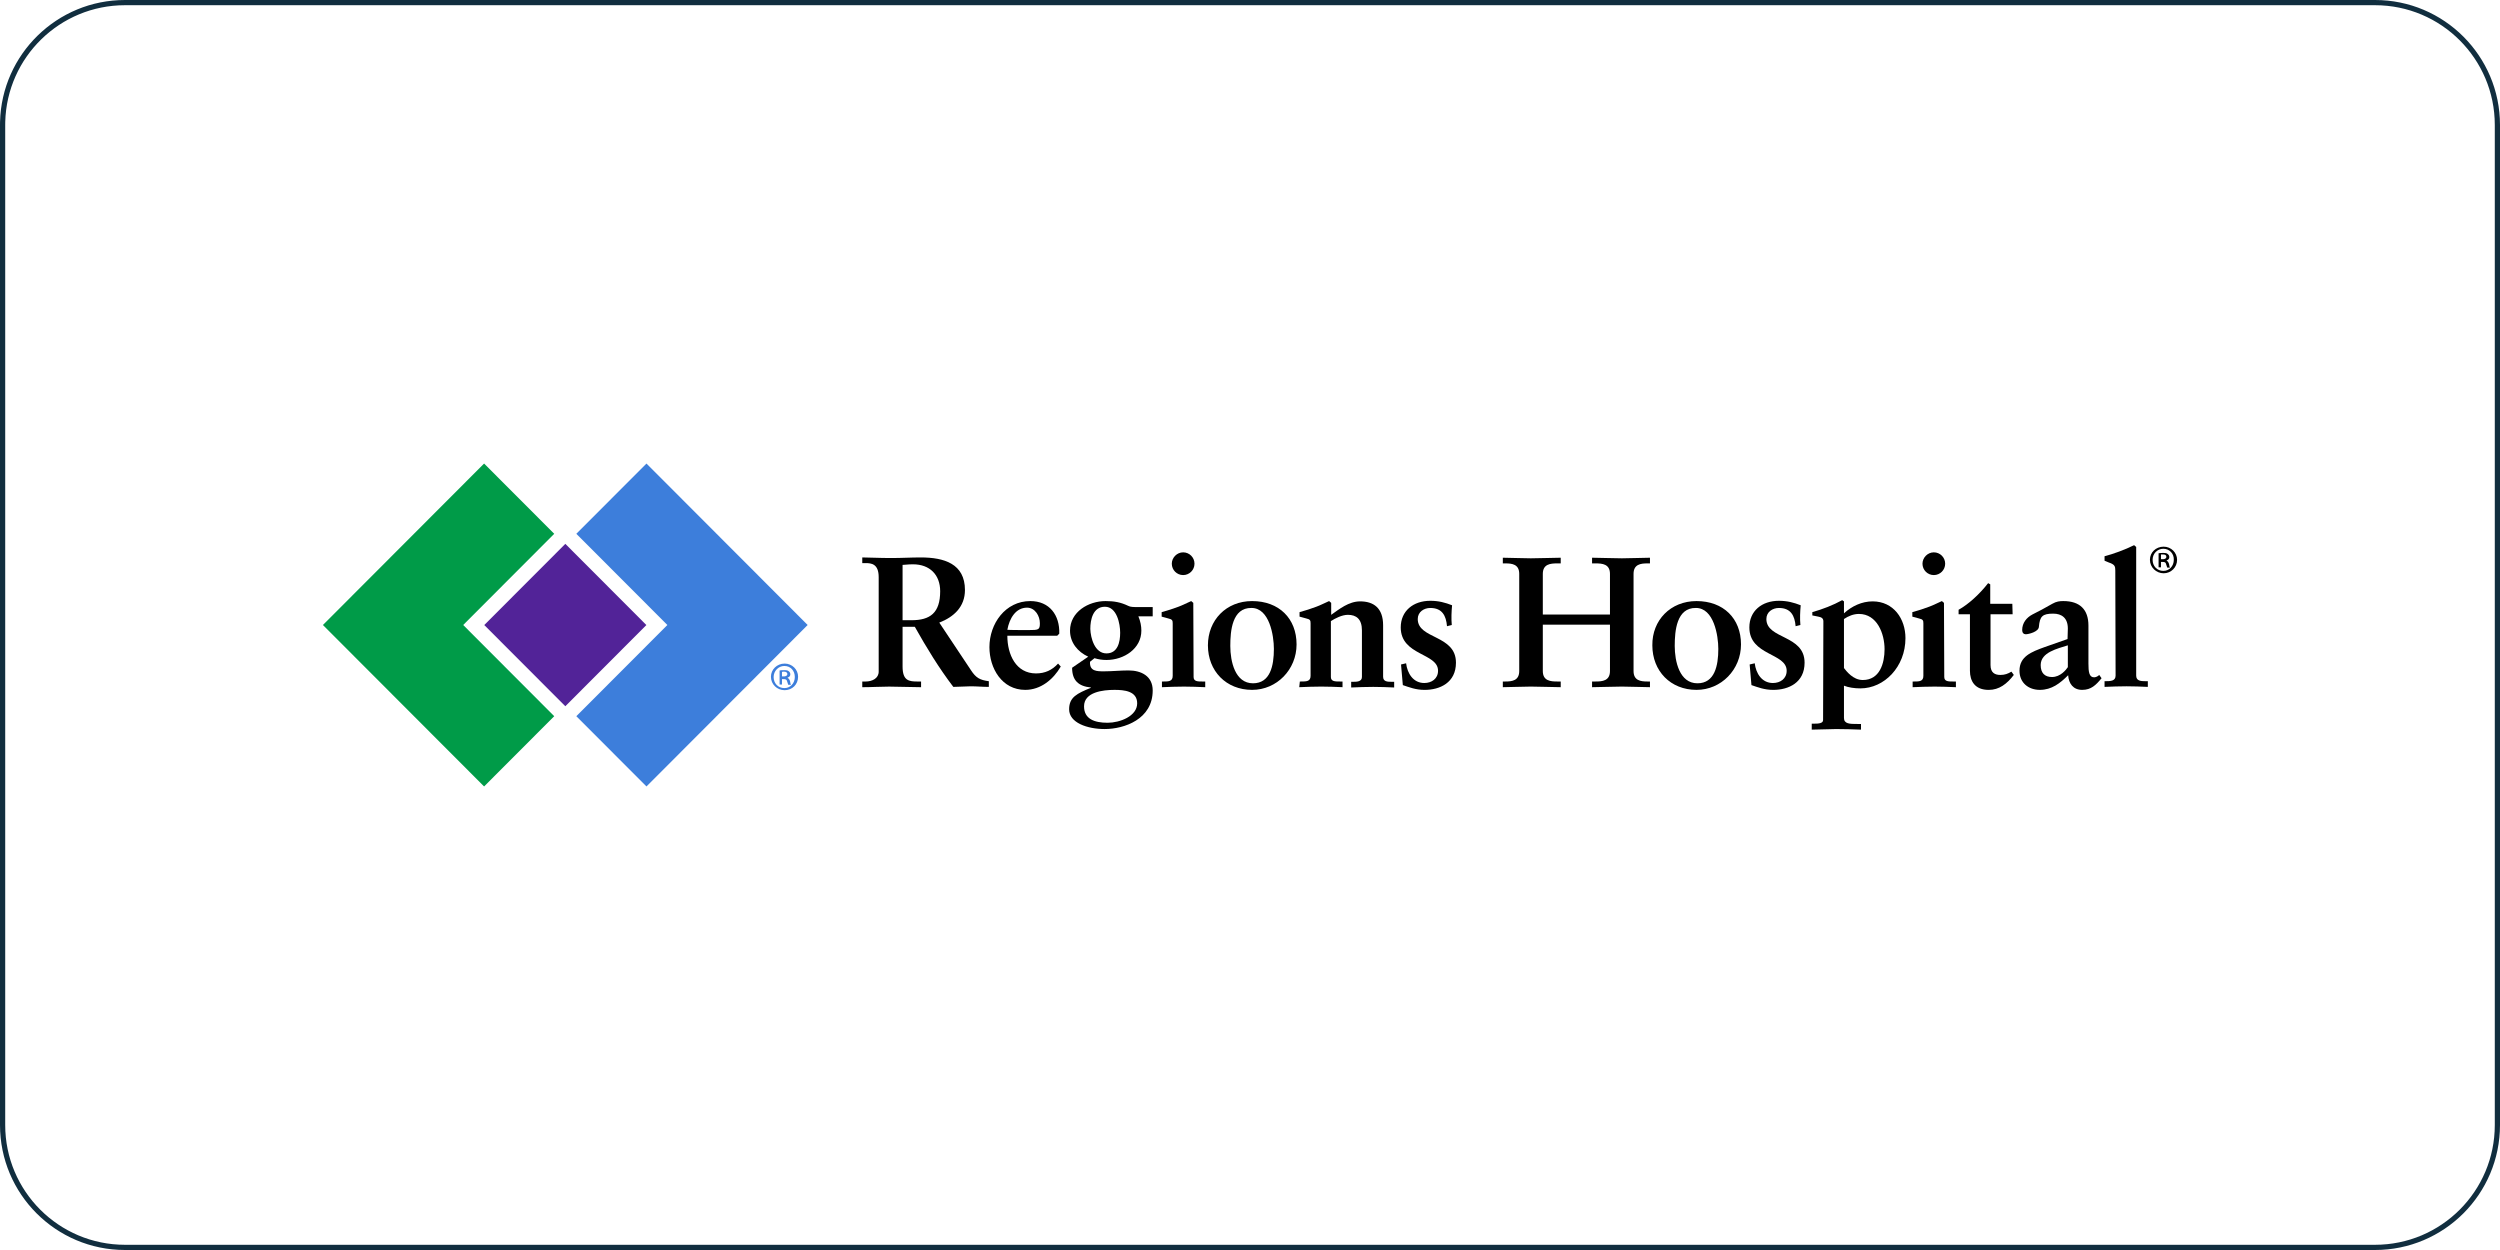
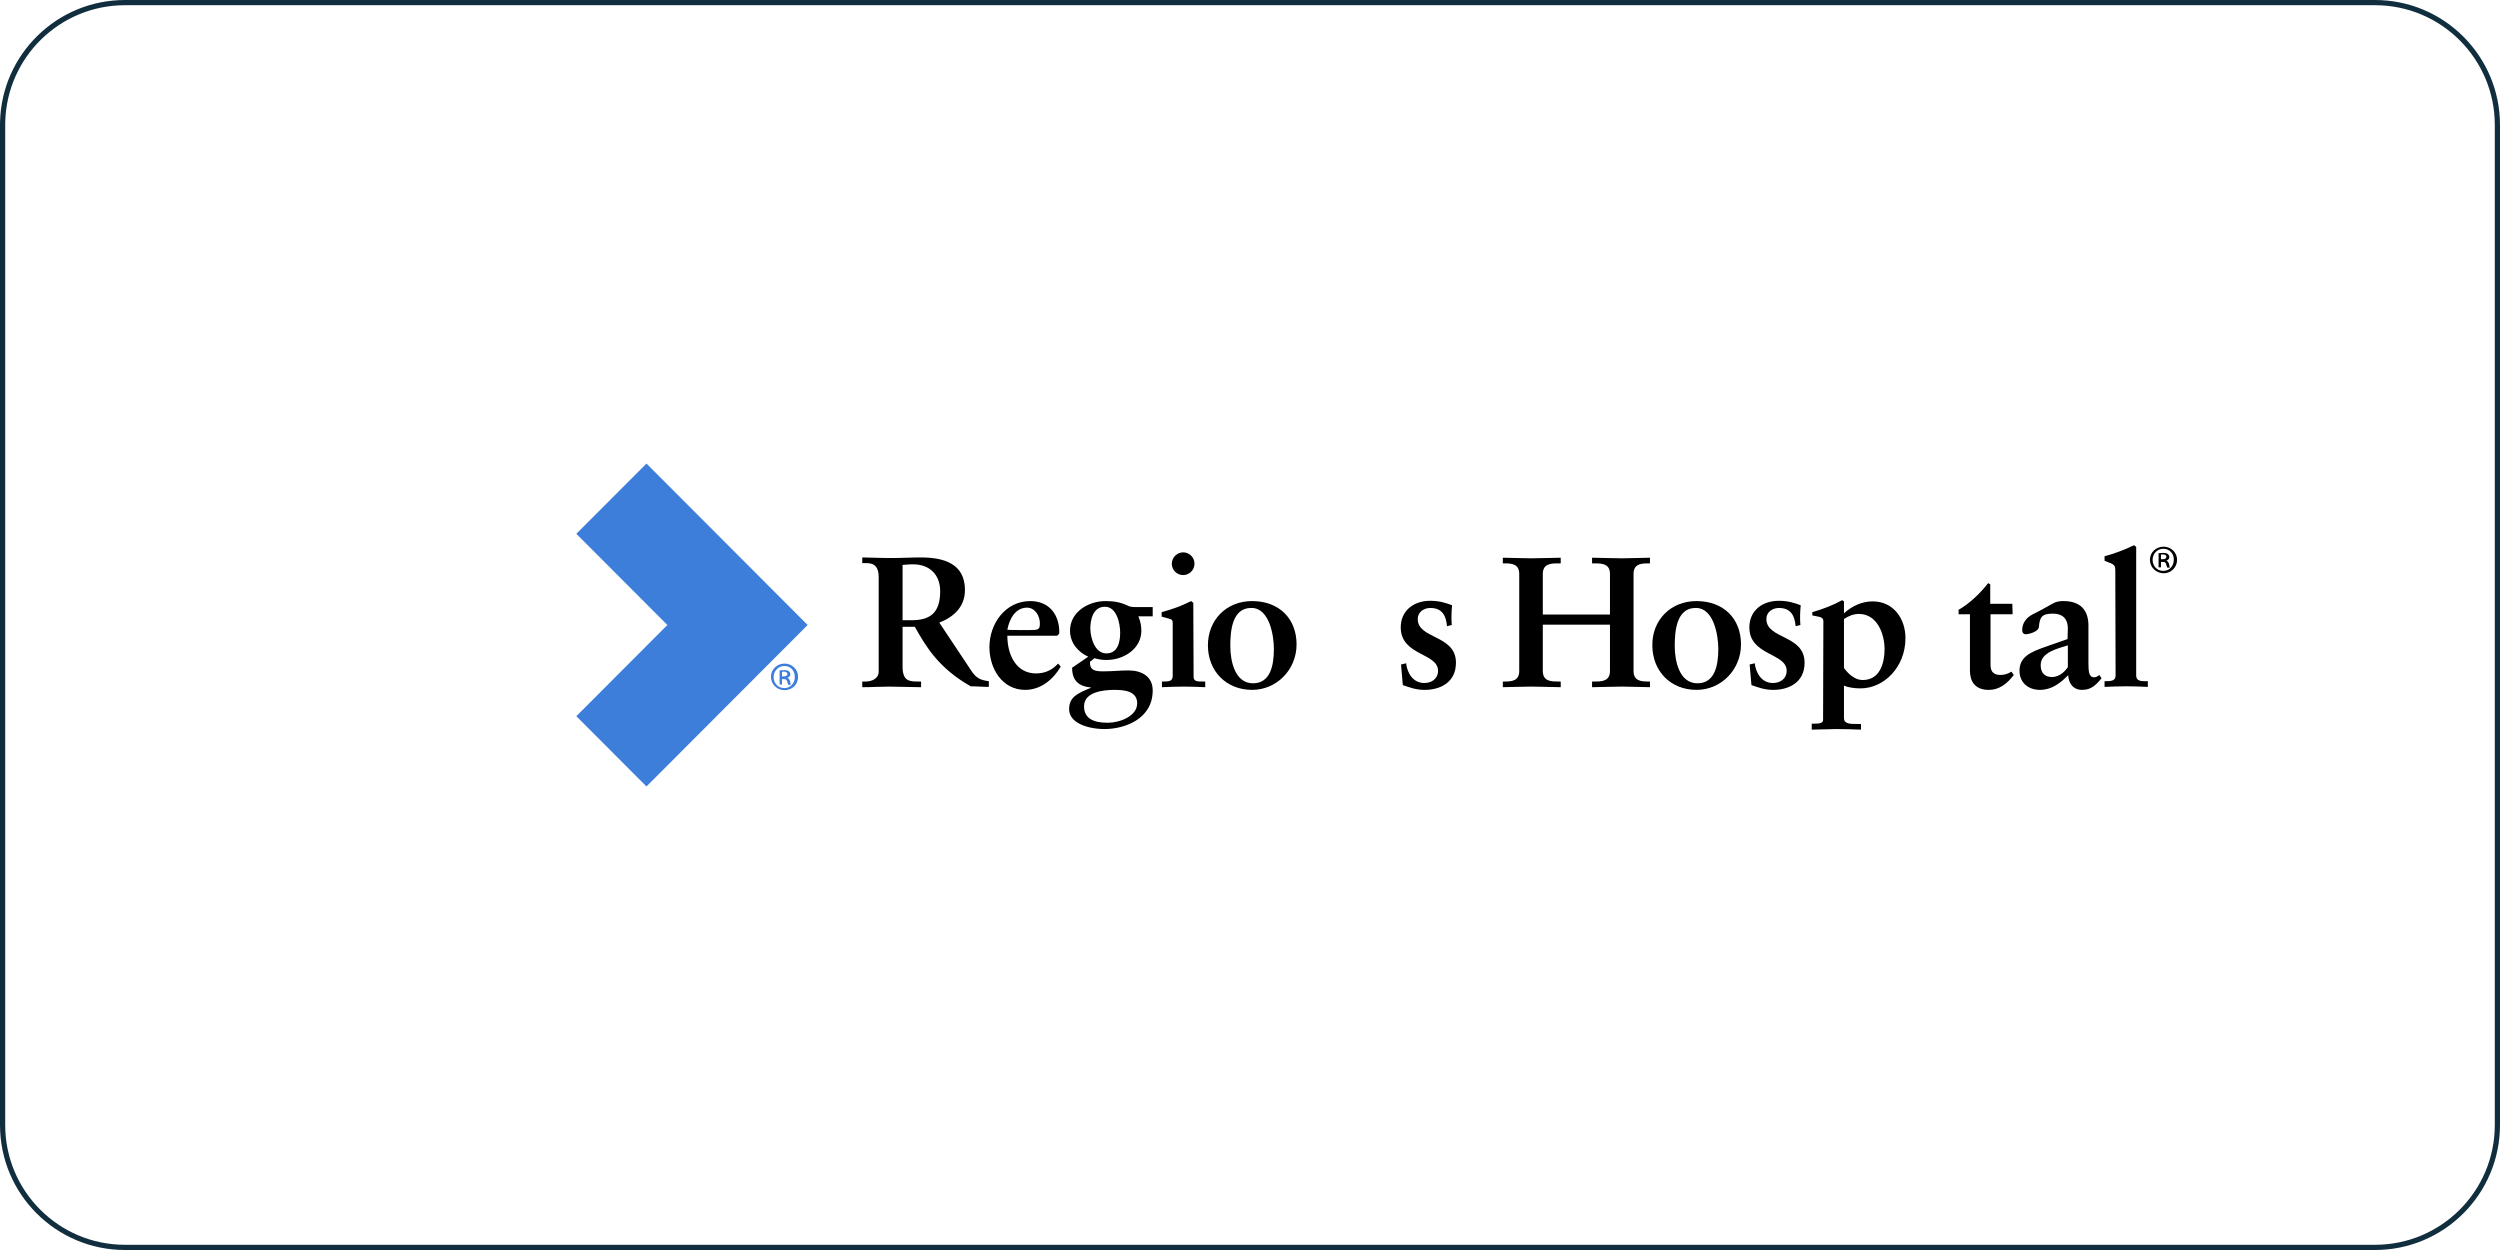
<svg xmlns="http://www.w3.org/2000/svg" width="240" height="120" viewBox="0 0 240 120" fill="none">
  <path d="M12 0.25H228C234.489 0.25 239.75 5.511 239.75 12V108C239.75 114.489 234.489 119.75 228 119.75H12C5.511 119.75 0.25 114.489 0.25 108V12L0.254 11.696C0.415 5.347 5.612 0.25 12 0.25Z" stroke="#112E3F" stroke-width="0.5" />
  <g clip-path="url(#clip0_345_1776)">
-     <path d="M84.354 55.408C84.354 54.117 83.638 54.059 83.094 54.059H82.778V53.514C83.351 53.514 84.44 53.571 85.529 53.571C86.589 53.571 87.449 53.514 88.394 53.514C90.63 53.514 92.635 54.116 92.635 56.642C92.635 58.25 91.575 59.226 90.171 59.771L93.209 64.335C93.696 65.081 94.068 65.282 94.928 65.397V65.942C94.326 65.942 93.781 65.885 93.18 65.885C92.635 65.885 92.062 65.942 91.518 65.942C90.142 64.134 88.968 62.211 87.822 60.173H86.647V63.99C86.647 65.368 87.277 65.426 88.108 65.426H88.423V65.971C87.42 65.971 86.389 65.914 85.357 65.914C84.498 65.914 83.667 65.971 82.778 65.971V65.426H83.094C83.753 65.426 84.354 65.11 84.354 64.478V55.408ZM86.647 59.541H87.506C89.283 59.541 90.257 58.853 90.257 56.757C90.257 55.178 89.254 54.174 87.65 54.174C87.105 54.174 86.876 54.231 86.647 54.231V59.541Z" fill="black" />
+     <path d="M84.354 55.408C84.354 54.117 83.638 54.059 83.094 54.059H82.778V53.514C83.351 53.514 84.44 53.571 85.529 53.571C86.589 53.571 87.449 53.514 88.394 53.514C90.63 53.514 92.635 54.116 92.635 56.642C92.635 58.25 91.575 59.226 90.171 59.771L93.209 64.335C93.696 65.081 94.068 65.282 94.928 65.397V65.942C94.326 65.942 93.781 65.885 93.18 65.885C90.142 64.134 88.968 62.211 87.822 60.173H86.647V63.99C86.647 65.368 87.277 65.426 88.108 65.426H88.423V65.971C87.42 65.971 86.389 65.914 85.357 65.914C84.498 65.914 83.667 65.971 82.778 65.971V65.426H83.094C83.753 65.426 84.354 65.11 84.354 64.478V55.408ZM86.647 59.541H87.506C89.283 59.541 90.257 58.853 90.257 56.757C90.257 55.178 89.254 54.174 87.65 54.174C87.105 54.174 86.876 54.231 86.647 54.231V59.541Z" fill="black" />
    <path d="M101.834 63.989C101.117 65.224 99.914 66.228 98.424 66.228C96.189 66.228 94.985 64.162 94.985 62.123C94.985 59.885 96.504 57.703 98.911 57.703C100.745 57.703 101.748 59.052 101.69 60.832L101.49 61.033H96.705C96.705 62.841 97.536 64.649 99.455 64.649C100.315 64.649 101.003 64.334 101.576 63.702L101.834 63.989ZM98.739 60.487C99.713 60.487 99.828 60.459 99.828 59.827C99.828 59.138 99.369 58.335 98.596 58.335C97.507 58.335 96.905 59.368 96.705 60.459C96.705 60.487 98.739 60.487 98.739 60.487Z" fill="black" />
    <path d="M104.47 63.042C103.467 62.583 102.722 61.693 102.722 60.545C102.722 58.736 104.498 57.703 106.132 57.703C106.963 57.703 107.593 57.818 108.309 58.162C108.51 58.277 108.854 58.277 109.112 58.277H110.659V59.167H109.284C109.484 59.655 109.57 60.086 109.57 60.545C109.57 62.267 107.908 63.358 106.218 63.358C105.816 63.358 105.444 63.3 105.071 63.185L104.642 63.53C104.584 64.448 105.301 64.448 105.988 64.448C106.762 64.448 107.564 64.362 108.338 64.362C109.57 64.362 110.659 64.908 110.659 66.285C110.659 69.041 107.937 69.988 106.046 69.988C104.384 69.988 102.636 69.385 102.636 68.094C102.636 66.917 103.409 66.573 104.727 66.027V65.999C103.524 65.884 102.922 65.31 102.922 64.104L104.47 63.042ZM106.991 66.228C105.902 66.228 104.068 66.429 104.068 67.807C104.068 69.012 105.043 69.385 106.332 69.385C107.507 69.385 109.169 68.754 109.169 67.52C109.169 66.343 107.937 66.228 106.991 66.228ZM106.218 62.726C107.306 62.726 107.536 61.636 107.536 60.746C107.536 59.885 107.22 58.248 106.074 58.248C104.928 58.248 104.67 59.483 104.67 60.373C104.699 61.262 105.1 62.726 106.218 62.726Z" fill="black" />
    <path d="M114.585 64.995C114.585 65.425 114.986 65.425 115.444 65.425H115.702V65.971C115.014 65.942 114.355 65.913 113.668 65.913C112.951 65.913 112.235 65.942 111.547 65.971V65.425H111.662C112.178 65.425 112.579 65.425 112.579 64.88V59.857C112.579 59.57 112.55 59.455 112.149 59.369C111.948 59.312 111.748 59.254 111.519 59.197V58.766C112.063 58.623 112.665 58.422 113.123 58.249C113.524 58.106 113.954 57.876 114.355 57.704L114.556 57.876L114.585 64.995ZM113.582 55.207C112.98 55.207 112.493 54.719 112.493 54.116C112.493 53.542 112.98 53.025 113.582 53.025C114.183 53.025 114.671 53.513 114.671 54.116C114.671 54.719 114.183 55.207 113.582 55.207Z" fill="black" />
    <path d="M120.201 57.703C122.78 57.703 124.47 59.368 124.47 61.865C124.47 64.276 122.579 66.228 120.201 66.228C117.708 66.228 115.96 64.42 115.96 61.951C115.96 59.54 117.708 57.703 120.201 57.703ZM118.109 62.009C118.109 63.501 118.567 65.597 120.287 65.597C121.949 65.597 122.293 63.903 122.293 62.296C122.293 61.004 121.863 58.363 120.143 58.363C118.281 58.335 118.109 60.574 118.109 62.009Z" fill="black" />
-     <path d="M124.785 65.424H124.899C125.415 65.424 125.816 65.424 125.816 64.879V59.856C125.816 59.569 125.788 59.454 125.387 59.368C125.186 59.31 124.985 59.253 124.756 59.196V58.765C125.301 58.622 125.902 58.421 126.361 58.248C126.762 58.105 127.192 57.875 127.593 57.703L127.794 57.875V59.023C128.567 58.478 129.484 57.732 130.573 57.732C131.862 57.732 132.779 58.363 132.779 60.028V64.965C132.779 65.453 133.209 65.453 133.639 65.453H133.84V65.999C133.152 65.97 132.521 65.941 131.834 65.941C131.117 65.941 130.43 65.97 129.713 65.999V65.453H129.885C130.229 65.453 130.745 65.453 130.745 64.994V60.516C130.745 59.425 130.2 59.023 129.398 59.023C128.825 59.023 128.166 59.368 127.765 59.626V64.994C127.765 65.424 128.166 65.424 128.625 65.424H128.882V65.97C128.195 65.941 127.536 65.912 126.848 65.912C126.132 65.912 125.415 65.941 124.728 65.97L124.785 65.424Z" fill="black" />
    <path d="M138.912 60.116C138.826 59.111 138.454 58.365 137.307 58.365C136.706 58.365 136.104 58.738 136.104 59.427C136.104 61.379 139.772 60.919 139.772 63.617C139.772 65.541 138.224 66.23 136.763 66.23C135.903 66.23 135.273 65.971 134.671 65.77L134.499 63.79L134.986 63.675C135.101 64.651 135.674 65.569 136.734 65.569C137.422 65.569 138.052 65.168 138.052 64.392C138.052 62.67 134.471 62.957 134.471 60.23C134.471 58.652 135.674 57.676 137.307 57.676C138.11 57.676 138.74 57.848 139.399 58.106C139.342 58.738 139.313 59.369 139.371 60.001L138.912 60.116Z" fill="black" />
    <path d="M148.11 64.42C148.11 65.367 148.855 65.424 149.486 65.424H149.829V65.97C149.056 65.97 147.91 65.912 146.964 65.912C146.047 65.912 144.987 65.97 144.271 65.97V65.424H144.528C145.159 65.424 145.846 65.338 145.846 64.42V55.091C145.846 54.172 145.159 54.086 144.528 54.086H144.271V53.541C144.987 53.541 146.047 53.598 146.964 53.598C147.938 53.598 149.056 53.541 149.829 53.541V54.086H149.486C148.855 54.086 148.11 54.144 148.11 55.091V58.995H154.557V55.091C154.557 54.144 153.812 54.086 153.182 54.086H152.838V53.541C153.612 53.541 154.758 53.598 155.704 53.598C156.62 53.598 157.681 53.541 158.397 53.541V54.086H158.139C157.509 54.086 156.821 54.172 156.821 55.091V64.42C156.821 65.338 157.509 65.424 158.139 65.424H158.397V65.97C157.681 65.97 156.62 65.912 155.704 65.912C154.729 65.912 153.612 65.97 152.838 65.97V65.424H153.182C153.812 65.424 154.557 65.367 154.557 64.42V59.971H148.11V64.42Z" fill="black" />
    <path d="M162.866 57.703C165.445 57.703 167.136 59.368 167.136 61.865C167.136 64.276 165.244 66.228 162.866 66.228C160.373 66.228 158.625 64.42 158.625 61.951C158.597 59.54 160.373 57.703 162.866 57.703ZM160.774 62.009C160.774 63.501 161.233 65.597 162.952 65.597C164.614 65.597 164.958 63.903 164.958 62.296C164.958 61.004 164.528 58.363 162.809 58.363C160.946 58.335 160.774 60.574 160.774 62.009Z" fill="black" />
    <path d="M172.38 60.116C172.294 59.111 171.921 58.365 170.775 58.365C170.174 58.365 169.572 58.738 169.572 59.427C169.572 61.379 173.24 60.919 173.24 63.617C173.24 65.541 171.692 66.23 170.231 66.23C169.371 66.23 168.741 65.971 168.139 65.77L167.967 63.79L168.454 63.675C168.569 64.651 169.142 65.569 170.202 65.569C170.89 65.569 171.52 65.168 171.52 64.392C171.52 62.67 167.938 62.957 167.938 60.23C167.938 58.652 169.142 57.676 170.775 57.676C171.578 57.676 172.208 57.848 172.867 58.106C172.81 58.738 172.781 59.369 172.838 60.001L172.38 60.116Z" fill="black" />
    <path d="M175.044 59.655C175.044 59.339 174.844 59.253 174.557 59.196C174.357 59.167 174.185 59.11 173.984 59.081V58.765C174.987 58.478 175.961 58.105 176.849 57.617L177.021 57.732V58.88C177.766 58.191 178.741 57.732 179.772 57.732C181.778 57.732 182.924 59.397 182.924 61.263C182.924 64.018 180.89 66.085 178.597 66.085C178.024 66.085 177.451 65.999 177.021 65.826V68.926C177.021 69.501 177.594 69.501 178.311 69.501H178.655V70.046C177.852 70.017 177.079 69.989 176.276 69.989C175.503 69.989 174.7 70.046 173.927 70.046V69.472H174.156C174.586 69.472 175.016 69.443 175.016 69.127L175.044 59.655ZM177.021 64.133C177.251 64.42 177.881 65.281 178.827 65.281C180.46 65.281 180.918 63.674 180.918 62.325C180.918 60.832 180.202 58.938 178.454 58.938C177.938 58.938 177.451 59.139 177.021 59.425V64.133Z" fill="black" />
-     <path d="M186.65 64.995C186.65 65.425 187.051 65.425 187.51 65.425H187.767V65.971C187.08 65.942 186.421 65.913 185.733 65.913C185.017 65.913 184.3 65.942 183.613 65.971V65.425H183.727C184.243 65.425 184.644 65.425 184.644 64.88V59.857C184.644 59.57 184.616 59.455 184.214 59.369C184.014 59.312 183.813 59.254 183.584 59.197V58.766C184.128 58.623 184.73 58.422 185.189 58.249C185.59 58.106 186.02 57.876 186.421 57.704L186.621 57.876L186.65 64.995ZM185.647 55.207C185.045 55.207 184.558 54.719 184.558 54.116C184.558 53.542 185.045 53.025 185.647 53.025C186.249 53.025 186.736 53.513 186.736 54.116C186.736 54.719 186.249 55.207 185.647 55.207Z" fill="black" />
    <path d="M193.212 58.968H191.091V63.847C191.091 64.594 191.521 64.794 192.037 64.794C192.467 64.794 192.753 64.68 193.097 64.479L193.326 64.794C192.667 65.656 191.922 66.23 190.919 66.23C189.573 66.23 189.114 65.368 189.114 64.393V58.968H188.025V58.537C188.971 58.02 190.06 57.016 190.862 55.982L191.063 56.097V57.963H193.183L193.212 58.968Z" fill="black" />
    <path d="M198.513 60.344C198.513 59.31 197.911 58.909 197.109 58.909C196.077 58.909 195.82 59.167 195.734 60.172C195.705 60.66 194.731 60.889 194.473 60.889C194.272 60.889 194.129 60.746 194.129 60.487C194.129 59.798 194.559 59.282 195.103 58.995C195.676 58.708 196.335 58.363 197.023 57.962C197.424 57.732 197.739 57.703 198.083 57.703C199.659 57.703 200.49 58.507 200.49 60.057V63.702C200.49 64.477 200.548 65.023 201.035 65.023C201.207 65.023 201.436 64.908 201.522 64.793L201.751 65.109C201.207 65.769 200.748 66.228 199.888 66.228C199.029 66.228 198.599 65.625 198.542 64.822C197.768 65.597 196.966 66.228 195.82 66.228C194.759 66.228 193.871 65.568 193.871 64.391C193.871 63.013 195.017 62.583 196.278 62.123L198.484 61.349L198.513 60.344ZM198.513 61.951C197.539 62.267 195.906 62.611 195.906 63.846C195.906 64.621 196.307 64.994 196.994 64.994C197.797 64.994 198.341 64.305 198.513 64.047V61.951Z" fill="black" />
    <path d="M203.069 54.776C203.069 54.374 203.011 54.23 202.61 54.058C202.41 54.001 202.209 53.886 202.037 53.828V53.398C202.839 53.197 204.014 52.767 204.874 52.336L205.074 52.508V64.851C205.074 65.367 205.504 65.396 205.991 65.396H206.192V65.942C205.504 65.913 204.845 65.884 204.158 65.884C203.441 65.884 202.696 65.913 202.037 65.942V65.396C202.61 65.396 203.097 65.396 203.097 64.851L203.069 54.776Z" fill="black" />
    <path d="M207.711 52.48C208.427 52.48 209 53.054 209 53.743C209 54.461 208.427 55.035 207.711 55.035C206.994 55.035 206.393 54.461 206.393 53.743C206.393 53.026 206.966 52.48 207.711 52.48ZM207.682 52.681C207.109 52.681 206.65 53.141 206.65 53.743C206.65 54.346 207.08 54.806 207.682 54.806C208.255 54.806 208.685 54.346 208.685 53.743C208.714 53.169 208.284 52.681 207.682 52.681ZM207.453 54.461H207.224V53.112C207.367 53.083 207.51 53.083 207.682 53.083C207.911 53.083 208.026 53.112 208.112 53.198C208.198 53.255 208.255 53.37 208.255 53.485C208.255 53.657 208.14 53.743 207.997 53.801V53.83C208.112 53.887 208.169 53.973 208.226 54.145C208.255 54.346 208.284 54.432 208.312 54.49H208.055C208.026 54.432 207.997 54.318 207.94 54.145C207.911 54.002 207.825 53.944 207.625 53.944H207.453V54.461ZM207.453 53.686H207.625C207.797 53.686 207.969 53.629 207.969 53.456C207.969 53.313 207.883 53.227 207.653 53.227C207.567 53.227 207.51 53.227 207.453 53.227V53.686Z" fill="black" />
    <path d="M62.061 44.5L55.327 51.245L64.067 60L55.327 68.755L62.061 75.5L77.534 60L62.061 44.5Z" fill="#3D7EDB" />
-     <path d="M54.272 52.21L46.49 60.004L54.271 67.799L62.052 60.005L54.272 52.21Z" fill="#522398" />
-     <path d="M44.468 60L53.207 51.245L46.473 44.5L31 60L46.473 75.5L53.207 68.755L44.468 60Z" fill="#009B48" />
    <path d="M75.328 63.703C76.044 63.703 76.617 64.277 76.617 64.966C76.617 65.712 76.044 66.258 75.328 66.258C74.583 66.258 74.01 65.684 74.01 64.966C74.01 64.277 74.583 63.703 75.328 63.703ZM75.299 63.933C74.726 63.933 74.268 64.421 74.268 64.995C74.268 65.598 74.698 66.057 75.299 66.057C75.872 66.057 76.302 65.598 76.302 64.995C76.302 64.392 75.901 63.933 75.299 63.933ZM75.07 65.712H74.841V64.363C74.984 64.335 75.127 64.335 75.299 64.335C75.528 64.335 75.643 64.363 75.729 64.449C75.815 64.507 75.872 64.622 75.872 64.737C75.872 64.909 75.758 64.995 75.614 65.052V65.081C75.729 65.138 75.786 65.224 75.844 65.397C75.872 65.598 75.901 65.684 75.93 65.741H75.672C75.643 65.684 75.614 65.569 75.557 65.397C75.528 65.253 75.442 65.196 75.242 65.196H75.07V65.712ZM75.07 64.937H75.242C75.414 64.937 75.586 64.88 75.586 64.708C75.586 64.593 75.5 64.478 75.27 64.478C75.185 64.478 75.127 64.478 75.07 64.507V64.937Z" fill="#3D7EDB" />
  </g>
  <defs>
    <clipPath id="clip0_345_1776">
      <rect width="178" height="31" fill="white" transform="translate(31 44.5)" />
    </clipPath>
  </defs>
</svg>